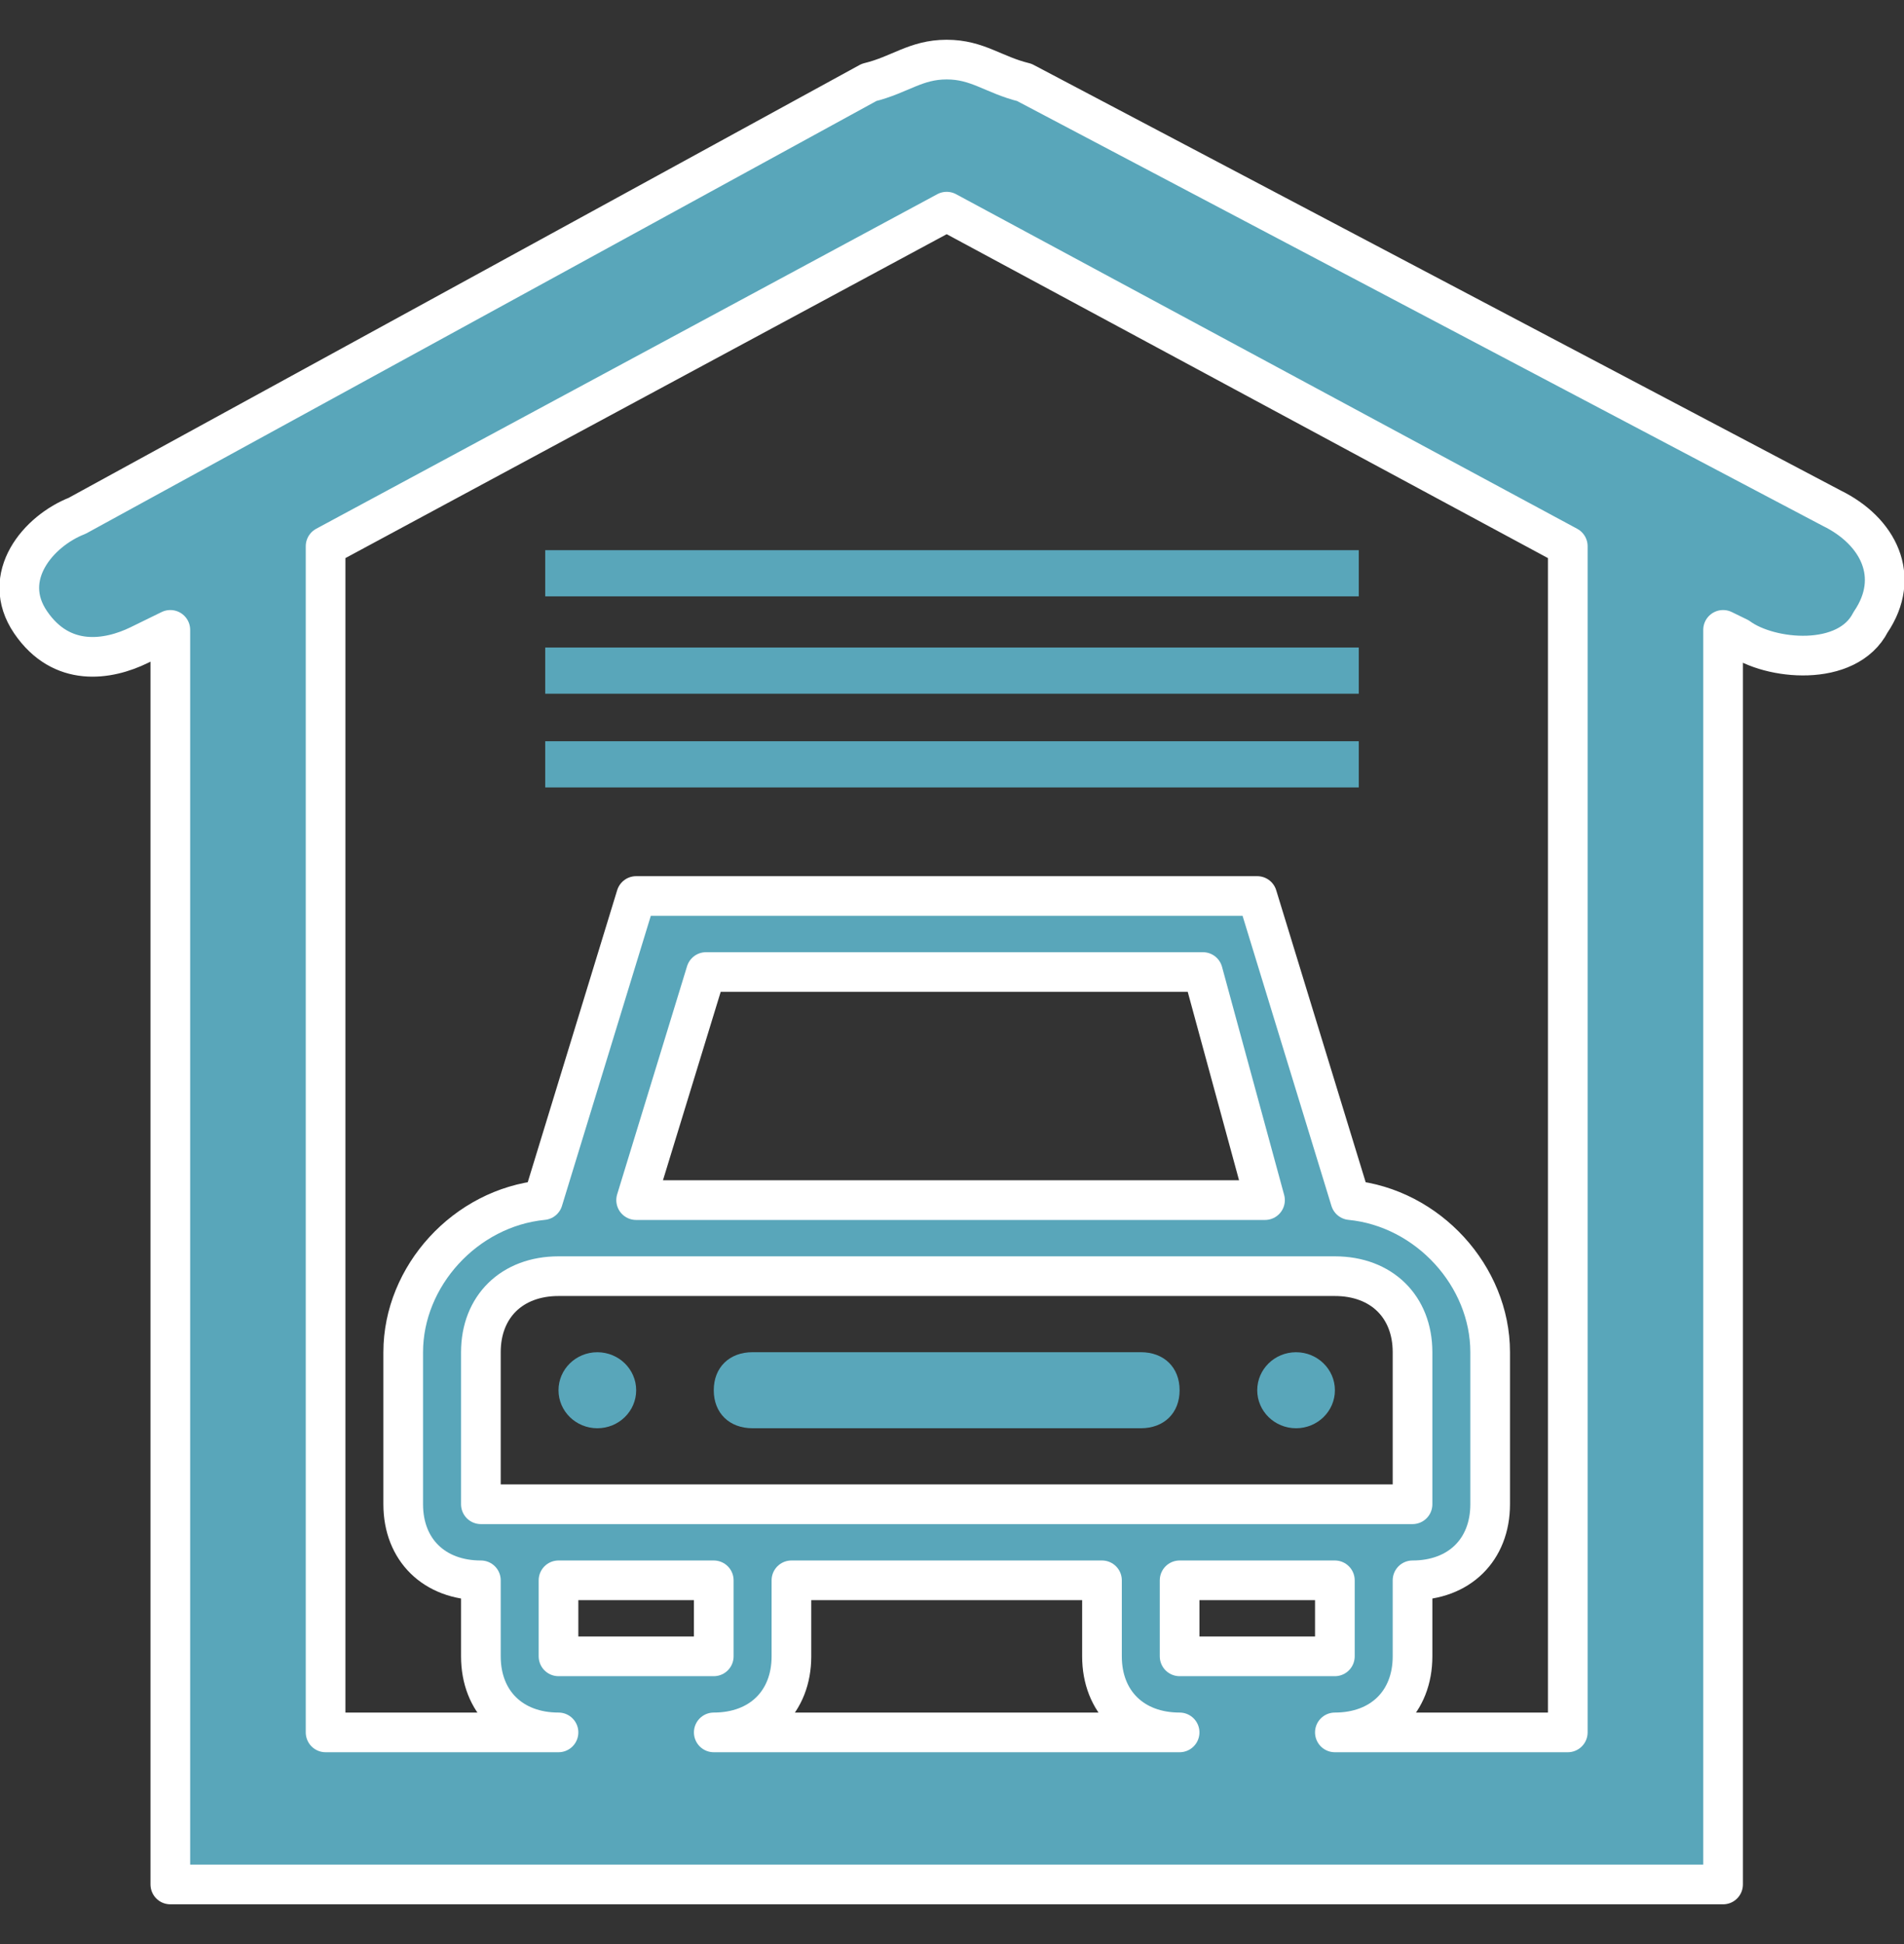
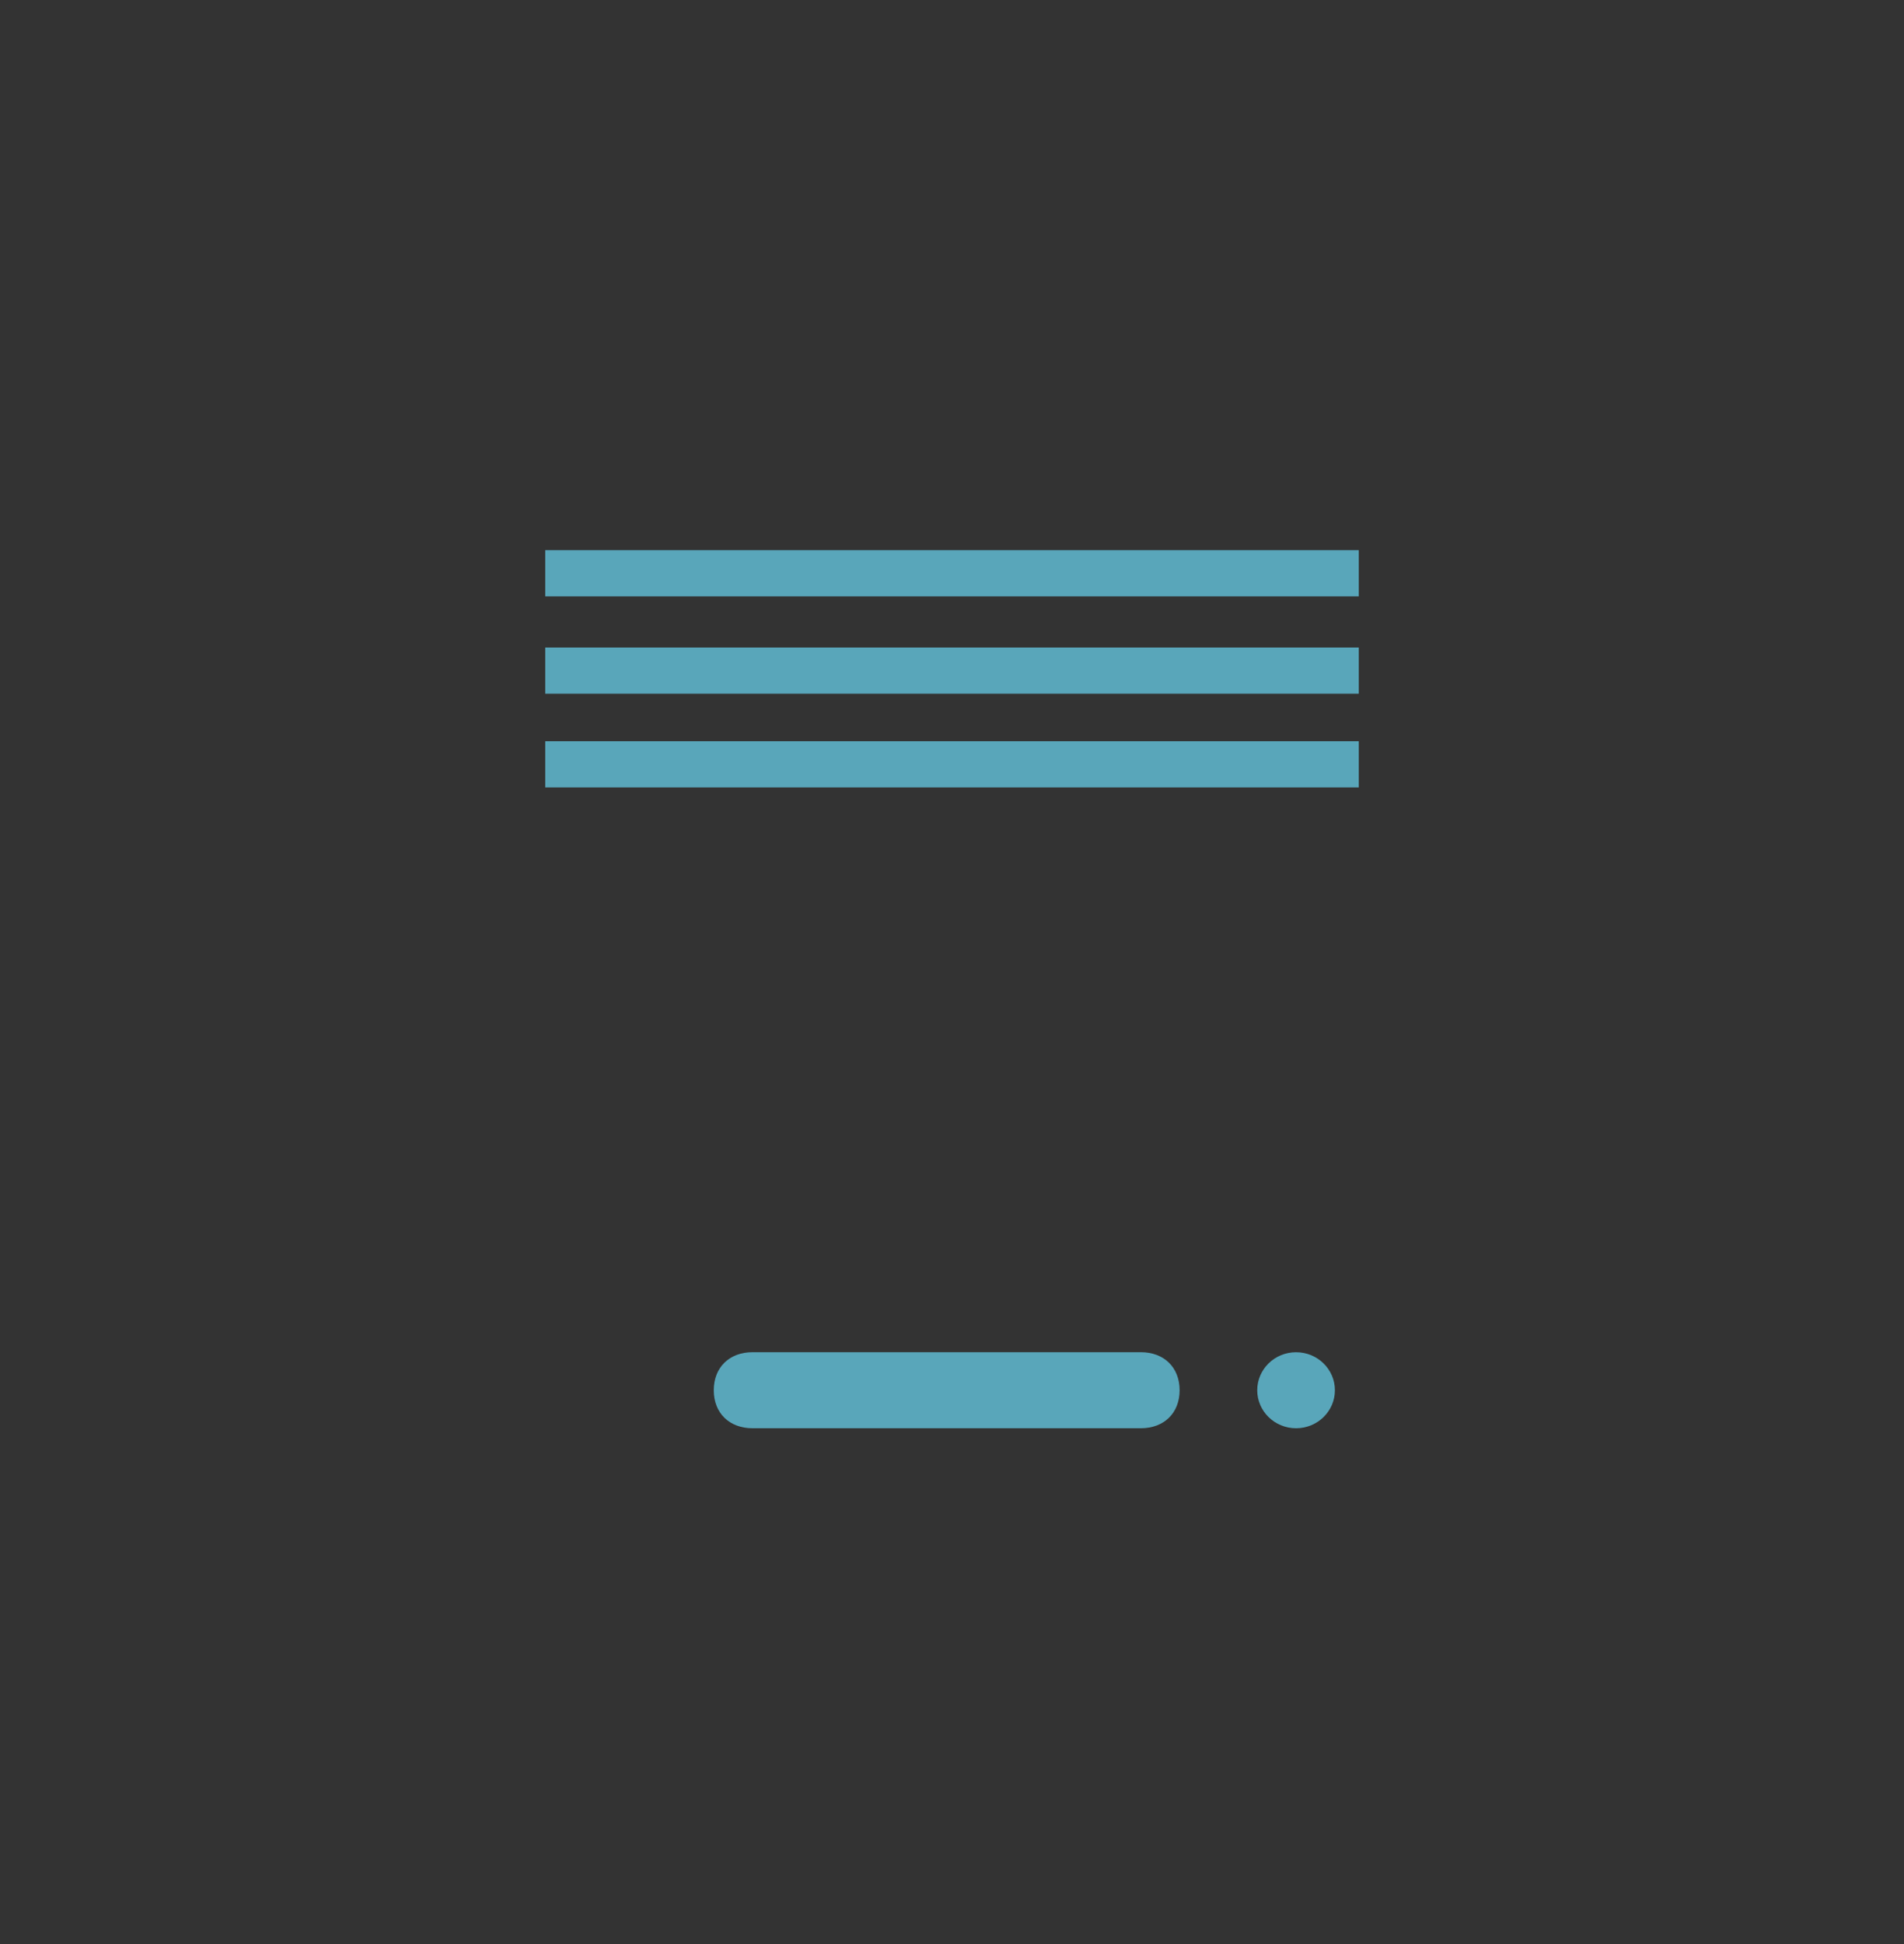
<svg xmlns="http://www.w3.org/2000/svg" width="100%" height="100%" viewBox="0 0 48 49" version="1.1" xml:space="preserve" style="fill-rule:evenodd;clip-rule:evenodd;stroke-linejoin:round;stroke-miterlimit:2;">
  <rect x="0" y="0" width="48" height="49" fill="#333333" stroke="none" />
  <g>
-     <path d="M46.179,12.809l-20.356,-10.732c-0.783,-0.192 -1.174,-0.575 -1.957,-0.575c-0.783,0 -1.174,0.383 -1.957,0.575l-19.964,10.924c-0.979,0.383 -1.957,1.533 -1.174,2.683c0.783,1.15 1.957,0.958 2.74,0.575l0.783,-0.383l-0,31.622l39.145,-0l-0,-31.622l0.391,0.191c0.783,0.575 2.74,0.767 3.327,-0.383c0.783,-1.15 0.196,-2.3 -0.978,-2.875Zm-28.185,30.856c1.175,-0 1.958,-0.767 1.958,-1.917l-0,-1.916l7.829,-0l-0,1.916c-0,1.15 0.783,1.917 1.957,1.917l-11.744,-0Zm-5.871,-9.583c-0,-1.149 0.783,-1.916 1.957,-1.916l19.572,-0c1.175,-0 1.958,0.767 1.958,1.916l-0,3.833l-23.487,0l-0,-3.833Zm3.914,-3.833l1.762,-5.749l12.526,-0l1.566,5.749l-15.854,0Zm13.701,9.583l3.914,-0l0,1.916l-3.914,0l-0,-1.916Zm-15.658,-0l3.914,-0l0,1.916l-3.914,0l-0,-1.916Zm25.444,3.833l-5.872,-0c1.175,-0 1.958,-0.767 1.958,-1.917l-0,-1.916c1.174,-0 1.957,-0.767 1.957,-1.917l-0,-3.833c-0,-1.916 -1.566,-3.641 -3.523,-3.833l-2.349,-7.665l-15.658,-0l-2.348,7.665c-1.958,0.192 -3.524,1.917 -3.524,3.833l0,3.833c0,1.15 0.783,1.917 1.958,1.917l-0,1.916c-0,1.15 0.783,1.917 1.957,1.917l-5.872,-0l0,-29.897l15.658,-8.433l15.658,8.433l0,29.897Z" style="fill:#59a6ba;fill-rule:nonzero;stroke:#fff;stroke-width:1px;" />
-     <ellipse cx="15.059" cy="35.041" rx="0.979" ry="0.958" style="fill:#59a6ba;" />
    <ellipse cx="32.674" cy="35.041" rx="0.979" ry="0.958" style="fill:#59a6ba;" />
    <path d="M18.973,35.999l9.786,-0c0.587,-0 0.979,-0.383 0.979,-0.958c-0,-0.575 -0.392,-0.959 -0.979,-0.959l-9.786,0c-0.587,0 -0.979,0.384 -0.979,0.959c0,0.575 0.392,0.958 0.979,0.958Z" style="fill:#59a6ba;fill-rule:nonzero;" />
    <path d="M34.255,18.683l-20.51,-0l-0,1.164l20.51,-0l0,-1.164Zm0,-2.362l-20.51,0l-0,1.164l20.51,0l0,-1.164Zm0,-2.454l-20.51,0l-0,1.164l20.51,0l0,-1.164Z" style="fill:#59a6ba;" />
  </g>
</svg>